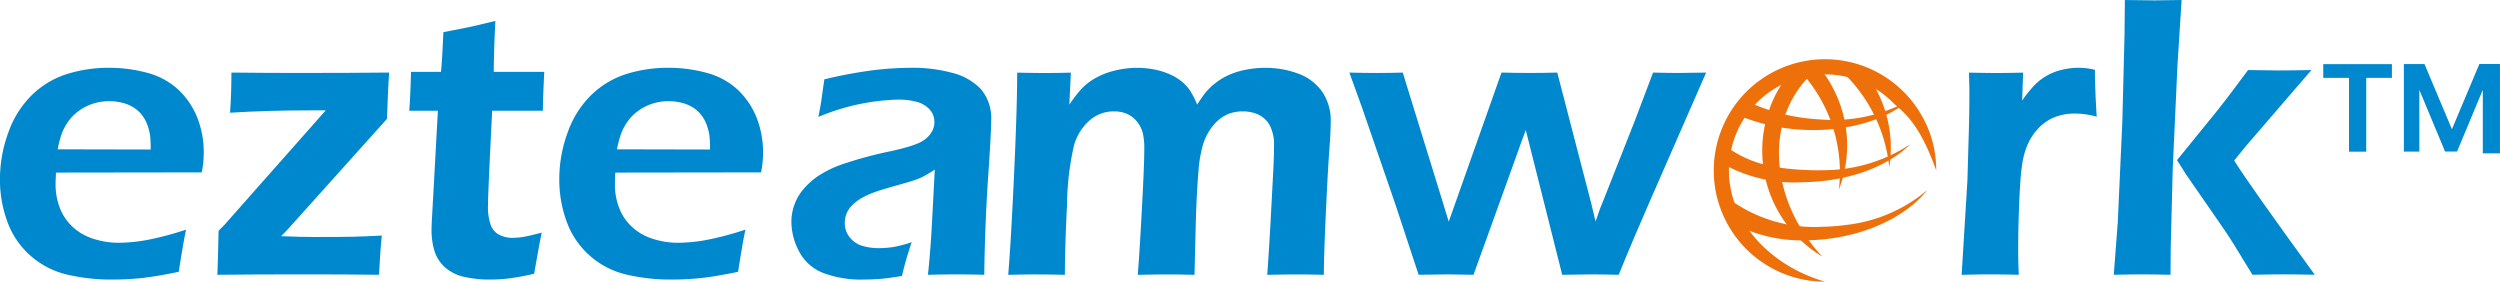
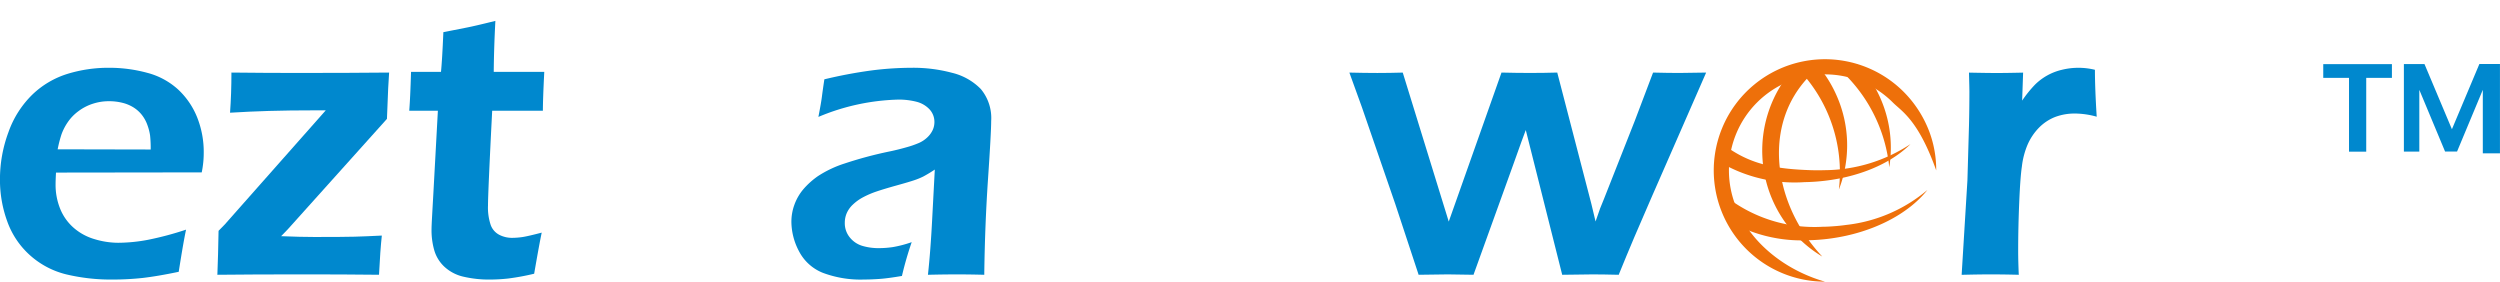
<svg xmlns="http://www.w3.org/2000/svg" id="组_3030" data-name="组 3030" width="223.23" height="25.145" viewBox="0 0 223.23 25.145">
  <g id="组_466" data-name="组 466">
    <path id="路径_1700" data-name="路径 1700" d="M313.1,42.365q-.229,1.049-.656,3.765-1.919.4-3.232.55a24.543,24.543,0,0,1-2.645.141,17.172,17.172,0,0,1-4.163-.461,7.523,7.523,0,0,1-3.224-1.694,7.379,7.379,0,0,1-2.041-3.024,10.814,10.814,0,0,1-.656-3.76,12.05,12.05,0,0,1,.762-4.231,8.745,8.745,0,0,1,2.139-3.352,7.909,7.909,0,0,1,3.134-1.845,12.414,12.414,0,0,1,3.677-.542,12.885,12.885,0,0,1,3.444.452,6.527,6.527,0,0,1,2.743,1.48,6.9,6.9,0,0,1,1.7,2.473,8.36,8.36,0,0,1,.595,3.216,8.591,8.591,0,0,1-.178,1.719l-13.013.018q-.036.658-.037,1.048a5.682,5.682,0,0,0,.41,2.184,4.475,4.475,0,0,0,1.191,1.686,4.914,4.914,0,0,0,1.864,1.022,7.315,7.315,0,0,0,2.129.328,14.606,14.606,0,0,0,2.655-.265A27.984,27.984,0,0,0,313.1,42.365Zm-11.467-7.173,8.309.018a10.609,10.609,0,0,0-.055-1.255,4.612,4.612,0,0,0-.239-.929,3.159,3.159,0,0,0-.506-.919,2.954,2.954,0,0,0-.746-.662,3.422,3.422,0,0,0-.987-.408,4.911,4.911,0,0,0-1.2-.14,4.578,4.578,0,0,0-1.446.23,4.342,4.342,0,0,0-1.289.672,4.055,4.055,0,0,0-.95.99,4.831,4.831,0,0,0-.542,1.053A10.744,10.744,0,0,0,301.635,35.191Z" transform="translate(-296.486 -21.86)" fill="#0088ce" />
    <path id="路径_1701" data-name="路径 1701" d="M308.565,46.234q.07-1.74.106-3.924c.463-.461.763-.781.9-.959l8.673-9.8h-.922q-2.357,0-4.14.053t-3.486.159q.125-1.7.124-3.585,3.09.034,5.79.035,4.881,0,8.29-.035-.07.745-.194,4.136l-8.849,9.854-.6.62q1.772.072,2.978.072,2.61,0,3.592-.027t2.422-.1q-.145,1.333-.251,3.5-3.121-.036-7.066-.035Q311.727,46.2,308.565,46.234Z" transform="translate(-289.155 -21.699)" fill="#0088ce" />
    <path id="路径_1702" data-name="路径 1702" d="M331.04,44.4q-.212.989-.675,3.67a21.13,21.13,0,0,1-2.343.431,15.223,15.223,0,0,1-1.6.09,10.006,10.006,0,0,1-2.353-.252,3.707,3.707,0,0,1-1.715-.889,3.238,3.238,0,0,1-.914-1.493,6.5,6.5,0,0,1-.239-1.773c0-.156.006-.365.018-.63s.059-1.115.141-2.553l.408-7.485h-2.557q.089-1.077.161-3.471h2.674q.106-1.043.212-3.544l2.1-.414q.658-.125,2.544-.593-.128,2.428-.146,4.551h4.512q-.123,2.428-.124,3.471h-4.527q-.374,7.322-.374,8.473a4.881,4.881,0,0,0,.241,1.727,1.6,1.6,0,0,0,.771.882,2.49,2.49,0,0,0,1.136.269,6.48,6.48,0,0,0,.932-.072Q329.814,44.721,331.04,44.4Z" transform="translate(-282.669 -23.629)" fill="#0088ce" />
-     <path id="路径_1703" data-name="路径 1703" d="M344.163,42.365q-.231,1.049-.656,3.765-1.919.4-3.232.55a24.594,24.594,0,0,1-2.647.141,17.158,17.158,0,0,1-4.162-.461,7.513,7.513,0,0,1-3.224-1.694,7.4,7.4,0,0,1-2.042-3.024,10.851,10.851,0,0,1-.656-3.76,12.015,12.015,0,0,1,.763-4.231,8.707,8.707,0,0,1,2.139-3.352,7.887,7.887,0,0,1,3.134-1.845,12.4,12.4,0,0,1,3.675-.542,12.9,12.9,0,0,1,3.445.452,6.537,6.537,0,0,1,2.743,1.48,6.893,6.893,0,0,1,1.7,2.473,8.36,8.36,0,0,1,.595,3.216,8.7,8.7,0,0,1-.177,1.719l-13.015.018c-.022.439-.035.787-.035,1.048a5.684,5.684,0,0,0,.41,2.184,4.49,4.49,0,0,0,1.189,1.686,4.926,4.926,0,0,0,1.864,1.022,7.323,7.323,0,0,0,2.129.328,14.623,14.623,0,0,0,2.656-.265A28.065,28.065,0,0,0,344.163,42.365Zm-11.469-7.173,8.31.018a11.069,11.069,0,0,0-.053-1.255,4.622,4.622,0,0,0-.241-.929,3.122,3.122,0,0,0-.506-.919,2.927,2.927,0,0,0-.746-.662,3.43,3.43,0,0,0-.985-.408,4.93,4.93,0,0,0-1.2-.14,4.581,4.581,0,0,0-1.448.23,4.336,4.336,0,0,0-1.287.672,4,4,0,0,0-.95.99,4.7,4.7,0,0,0-.542,1.053A10.721,10.721,0,0,0,332.694,35.191Z" transform="translate(-277.604 -21.86)" fill="#0088ce" />
    <path id="路径_1704" data-name="路径 1704" d="M342,32.3q.248-1.28.312-1.795t.22-1.562a41.244,41.244,0,0,1,4.262-.8,28.716,28.716,0,0,1,3.567-.231,13.4,13.4,0,0,1,3.588.453,5.333,5.333,0,0,1,2.557,1.448,4.048,4.048,0,0,1,.922,2.859q0,1.01-.281,5.157t-.336,8.567q-1.35-.036-2.488-.035-1.085,0-2.541.035.234-2.148.378-4.972L352.394,37a11.478,11.478,0,0,1-1.03.622,6.194,6.194,0,0,1-.8.328q-.443.152-1.562.463t-1.8.542a7.932,7.932,0,0,0-1.218.522,4.1,4.1,0,0,0-.914.659,2.331,2.331,0,0,0-.542.763,2.155,2.155,0,0,0-.17.86,1.993,1.993,0,0,0,.437,1.289,2.27,2.27,0,0,0,1.09.754,5.045,5.045,0,0,0,1.546.214,8.539,8.539,0,0,0,1.2-.09,10.294,10.294,0,0,0,1.7-.444,30.616,30.616,0,0,0-.871,3.018q-1.258.215-2.005.267t-1.385.053a9.586,9.586,0,0,1-3.675-.6,4.1,4.1,0,0,1-2.123-1.919,5.687,5.687,0,0,1-.683-2.645,4.432,4.432,0,0,1,.267-1.509,4.5,4.5,0,0,1,.783-1.368,6.877,6.877,0,0,1,1.332-1.2,9.88,9.88,0,0,1,2.362-1.118,35.7,35.7,0,0,1,4.086-1.091q.675-.142,1.4-.347a8.5,8.5,0,0,0,1.162-.4,2.594,2.594,0,0,0,.755-.506,2.121,2.121,0,0,0,.471-.648,1.7,1.7,0,0,0,.153-.694,1.644,1.644,0,0,0-.455-1.171,2.418,2.418,0,0,0-1.172-.665,6.374,6.374,0,0,0-1.591-.186A19.574,19.574,0,0,0,342,32.3Z" transform="translate(-268.924 -21.86)" fill="#0088ce" />
-     <path id="路径_1705" data-name="路径 1705" d="M352.473,46.4q.248-3.018.524-9.02t.275-9.036q1.509.034,2.449.035,1.082,0,2.345-.035l-.137,2.859a12.962,12.962,0,0,1,1.038-1.359,5.158,5.158,0,0,1,1.216-.967,6.567,6.567,0,0,1,1.747-.7,8.272,8.272,0,0,1,2.07-.259,7.824,7.824,0,0,1,1.543.151,6.433,6.433,0,0,1,1.358.426,4.793,4.793,0,0,1,1.049.632,3.915,3.915,0,0,1,.736.789,7.254,7.254,0,0,1,.656,1.289,11.848,11.848,0,0,1,.72-1.04,5.849,5.849,0,0,1,2.1-1.607,7.154,7.154,0,0,1,1.517-.471,8.9,8.9,0,0,1,1.748-.169,8.316,8.316,0,0,1,2.912.506,4.464,4.464,0,0,1,2.147,1.6,4.533,4.533,0,0,1,.783,2.708q0,.851-.124,2.5t-.3,5.39q-.176,3.736-.193,5.779-1.3-.036-2.295-.035c-.781,0-1.7.011-2.756.035q.162-2.29.3-4.794l.214-4.066q.089-1.545.088-2.611a3.734,3.734,0,0,0-.4-1.919,2.3,2.3,0,0,0-1.014-.929,3.322,3.322,0,0,0-1.376-.276,3.4,3.4,0,0,0-1.448.3,3.549,3.549,0,0,0-1.208.982,4.968,4.968,0,0,0-.861,1.58,11.4,11.4,0,0,0-.44,2.525q-.142,1.625-.228,4.27l-.124,4.937c-.982-.024-1.8-.035-2.452-.035s-1.523.011-2.613.035q.123-1.367.354-5.592t.23-5.7a5.966,5.966,0,0,0-.125-1.323,2.61,2.61,0,0,0-.5-1.03,2.357,2.357,0,0,0-.9-.718,2.868,2.868,0,0,0-1.187-.231,3.226,3.226,0,0,0-2.184.816,4.687,4.687,0,0,0-1.374,2.184,24.913,24.913,0,0,0-.63,5.317q-.193,3.951-.193,6.277-1.632-.036-2.462-.035Q354.136,46.36,352.473,46.4Z" transform="translate(-262.446 -21.86)" fill="#0088ce" />
    <path id="路径_1706" data-name="路径 1706" d="M377.6,46.234l-2.079-6.3-2.987-8.665-1.118-3.089q1.364.034,2.5.035,1.08,0,2.267-.035l4.107,13.306L385,28.178q1.333.034,2.542.035c.855,0,1.665-.013,2.436-.035l3.048,11.734q.053.268.373,1.564l.408-1.171q.019-.036.339-.834l2.754-6.979,1.634-4.313q1.35.034,2.324.035c.534,0,1.337-.013,2.415-.035l-4.88,11.149q-1.579,3.587-2.928,6.907-1.492-.036-2.345-.035c-.591,0-1.493.011-2.7.035l-3.253-12.925Q386.9,34,386.1,36.256l-3.6,9.978q-1.509-.036-2.292-.035Q379.338,46.2,377.6,46.234Z" transform="translate(-250.928 -21.699)" fill="#0088ce" />
    <path id="路径_1707" data-name="路径 1707" d="M405.422,46.4l.516-8.433.14-4.9q.036-1.511.037-3.037,0-.265-.037-1.686,1.651.034,2.433.035.906,0,2.4-.035l-.087,2.5a10.535,10.535,0,0,1,1.152-1.429,5.042,5.042,0,0,1,2.4-1.323,6.175,6.175,0,0,1,2.947,0q0,1.651.159,4.189a7.364,7.364,0,0,0-1.9-.283,4.938,4.938,0,0,0-1.819.31,4.159,4.159,0,0,0-1.422.94A5.049,5.049,0,0,0,411.3,34.8a7.036,7.036,0,0,0-.5,1.935q-.14.926-.235,3.161t-.095,4.4q0,.836.053,2.1-1.352-.036-2.471-.035Q406.953,46.36,405.422,46.4Z" transform="translate(-230.263 -21.86)" fill="#0088ce" />
-     <path id="路径_1708" data-name="路径 1708" d="M413.862,48.868l.355-4.674.407-8.969.194-7.676q.034-2.084.034-3.216c1.241.023,2.118.034,2.639.034.615,0,1.422-.011,2.427-.034l-.371,5.84-.424,9.311-.177,6.957-.018,2.427q-1.576-.037-2.48-.036C415.765,48.832,414.9,48.844,413.862,48.868Zm5.647-10.236,3.619-4.453q.463-.576,1.1-1.419t1.623-2.172q1.844.034,2.7.036,1.169,0,2.958-.036l-5.849,6.786-1.051,1.293q1.3,2.086,7.2,10.2c-1.067-.024-1.981-.036-2.738-.036s-1.7.011-2.827.036q-1.032-1.708-1.681-2.743t-1.2-1.809l-3.023-4.371Q420.219,39.764,419.509,38.632Z" transform="translate(-225.118 -24.333)" fill="#0088ce" />
    <path id="logo_ezteamwork" data-name="logo ezteamwork" d="M431.789,29.064h-2.452v6.587H427.8V29.064h-2.3V27.837h6.131v1.228Zm9.494,6.74h-1.536V30.133l-2.3,5.51h-1.069l-2.3-5.51v5.512H432.7V27.829h1.838l2.451,5.822,2.451-5.824h1.838V35.8Z" transform="translate(-218.052 -22.111)" fill="#0088ce" />
  </g>
  <g id="组_450" data-name="组 450" transform="translate(153.025 5.284)">
    <path id="路径_1444" data-name="路径 1444" d="M401.585,47.3h0a9.931,9.931,0,1,1,7.022-16.953l0,0A10.064,10.064,0,0,1,410.936,34a9.761,9.761,0,0,1,.582,3.365c-1.609-4.519-3.085-5.274-3.871-6.061a8.573,8.573,0,0,0-14.638,6.061C393.009,42.094,396.856,45.941,401.585,47.3Z" transform="translate(-391.654 -27.434)" fill="#ee700a" />
    <path id="减去_62" data-name="减去 62" d="M399.694,44.574a11.025,11.025,0,0,1-3.77-15.129,11.226,11.226,0,0,1,.741-1.085l-.018.056,2.169-.2a9.543,9.543,0,0,0-1.605,2c-2.515,4.188-1.494,10.092,2.486,14.353Z" transform="translate(-390.02 -26.959)" fill="#ee700a" />
-     <path id="路径_1456" data-name="路径 1456" d="M403.294,37.017a10.952,10.952,0,0,0-1.969-8.205c-.108-.145-.215-.286-.418-.537-.553-.691-.572-.313-1.216-.5-.832-.259-2-.458-1.022.334a13.648,13.648,0,0,1,4.625,8.911Z" transform="translate(-387.622 -27.368)" fill="#ee700a" />
+     <path id="路径_1456" data-name="路径 1456" d="M403.294,37.017a10.952,10.952,0,0,0-1.969-8.205c-.108-.145-.215-.286-.418-.537-.553-.691-.572-.313-1.216-.5-.832-.259-2-.458-1.022.334a13.648,13.648,0,0,1,4.625,8.911" transform="translate(-387.622 -27.368)" fill="#ee700a" />
    <path id="路径_1454" data-name="路径 1454" d="M396.285,27.92h0l2.189.2a11.109,11.109,0,0,1,1.319,2.227,10.953,10.953,0,0,1,.223,8.435,13.267,13.267,0,0,0-3.73-10.861Z" transform="translate(-388.843 -27.14)" fill="#ee700a" />
    <path id="减去_61" data-name="减去 61" d="M399.717,39.192a13.029,13.029,0,0,1-7.135-1.758l-.357-2.3c.072.067.151.14.236.214a12.851,12.851,0,0,0,8.581,2.639c.31,0,.627-.019.938-.042.394-.026.791-.069,1.183-.124a13.523,13.523,0,0,0,7.223-3.121c-1.747,2.2-4.948,3.817-8.562,4.324l-.259.035A17.359,17.359,0,0,1,399.717,39.192Z" transform="translate(-391.307 -23.024)" fill="#ee700a" />
    <path id="路径_1455" data-name="路径 1455" d="M399.979,35.54c-.108,0-.212.008-.321.008a13.114,13.114,0,0,1-7.448-1.718c-.654-.394-.257-.8-.257-.8s.493-.783,1-.45c2.1,1.413,4.215,1.8,7.243,1.9.424.014.853.014,1.277,0a14.04,14.04,0,0,0,7.638-2.328C407.109,34.144,403.7,35.41,399.979,35.54Z" transform="translate(-391.546 -24.569)" fill="#ee700a" />
-     <path id="路径_1457" data-name="路径 1457" d="M398.852,32.336c-.108-.006-.214-.011-.321-.019A17.112,17.112,0,0,1,393,31.009c-.272-.116.3-.223.387-.607.043-.3-.076-.882.583-.561a16.749,16.749,0,0,0,5.182,1.464c.421.051.848.088,1.273.111a14.055,14.055,0,0,0,7.818-1.658C406.08,31.565,402.568,32.529,398.852,32.336Z" transform="translate(-390.879 -26.031)" fill="#ee700a" />
  </g>
</svg>